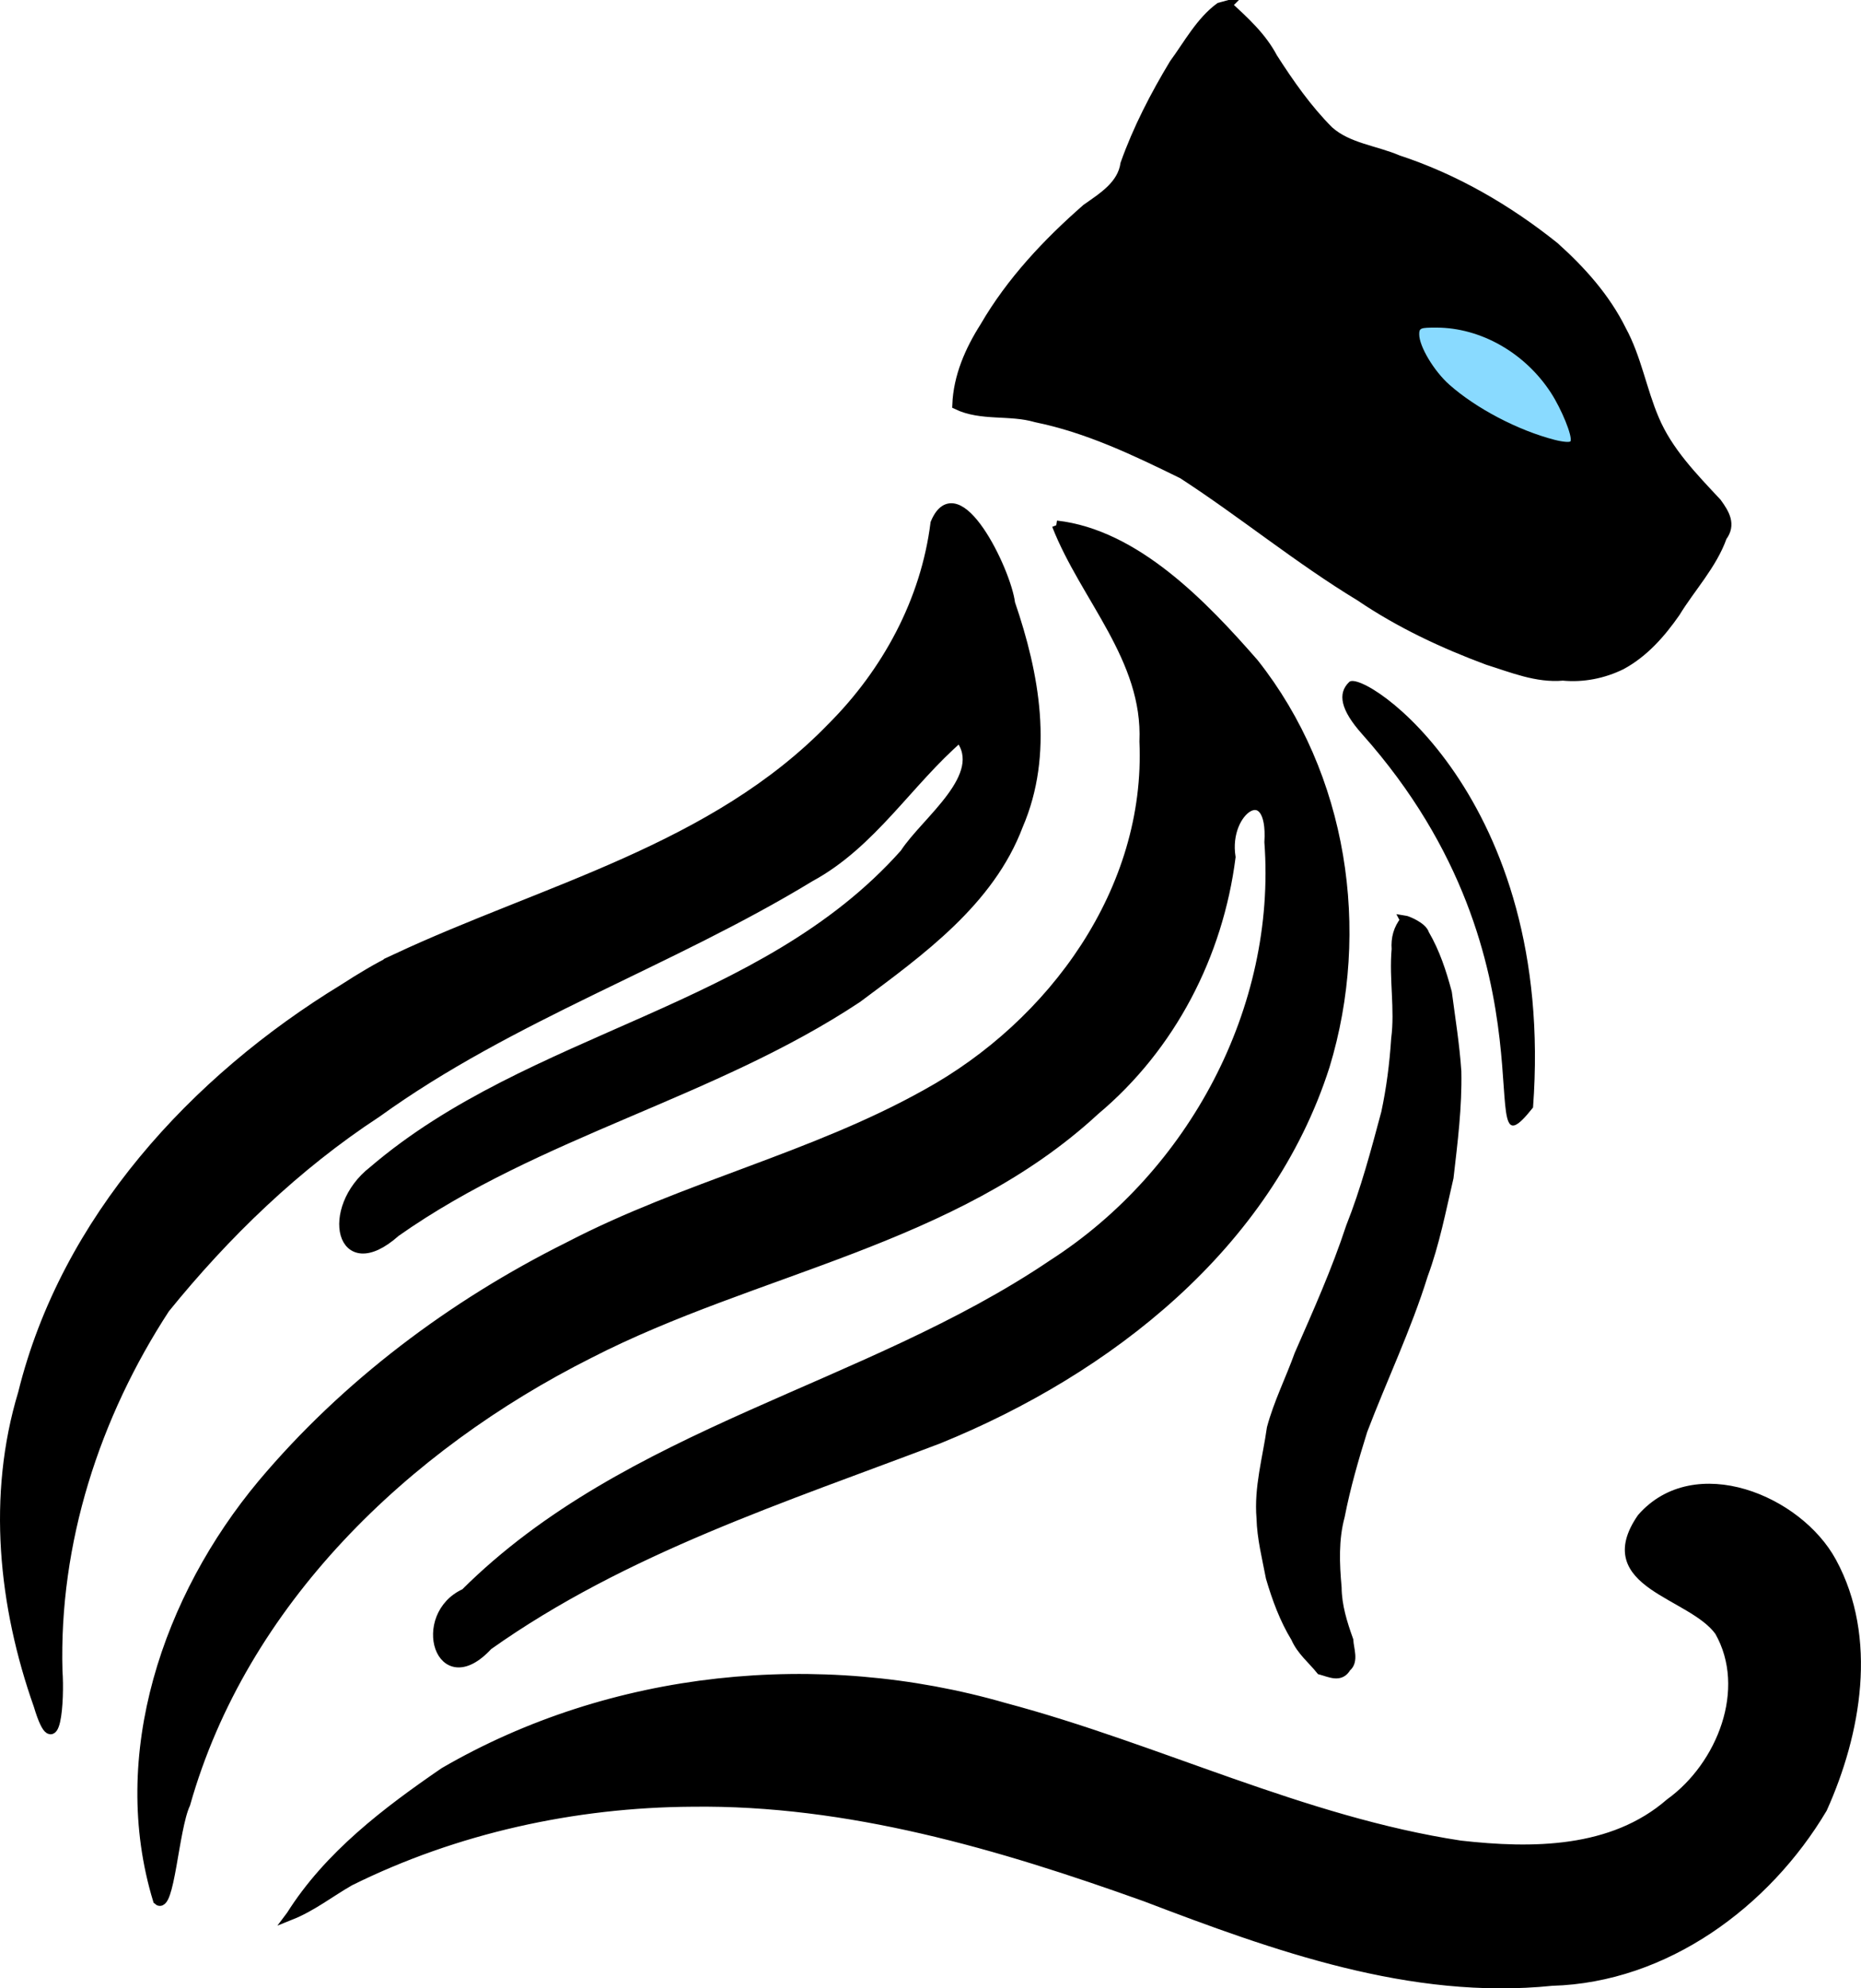
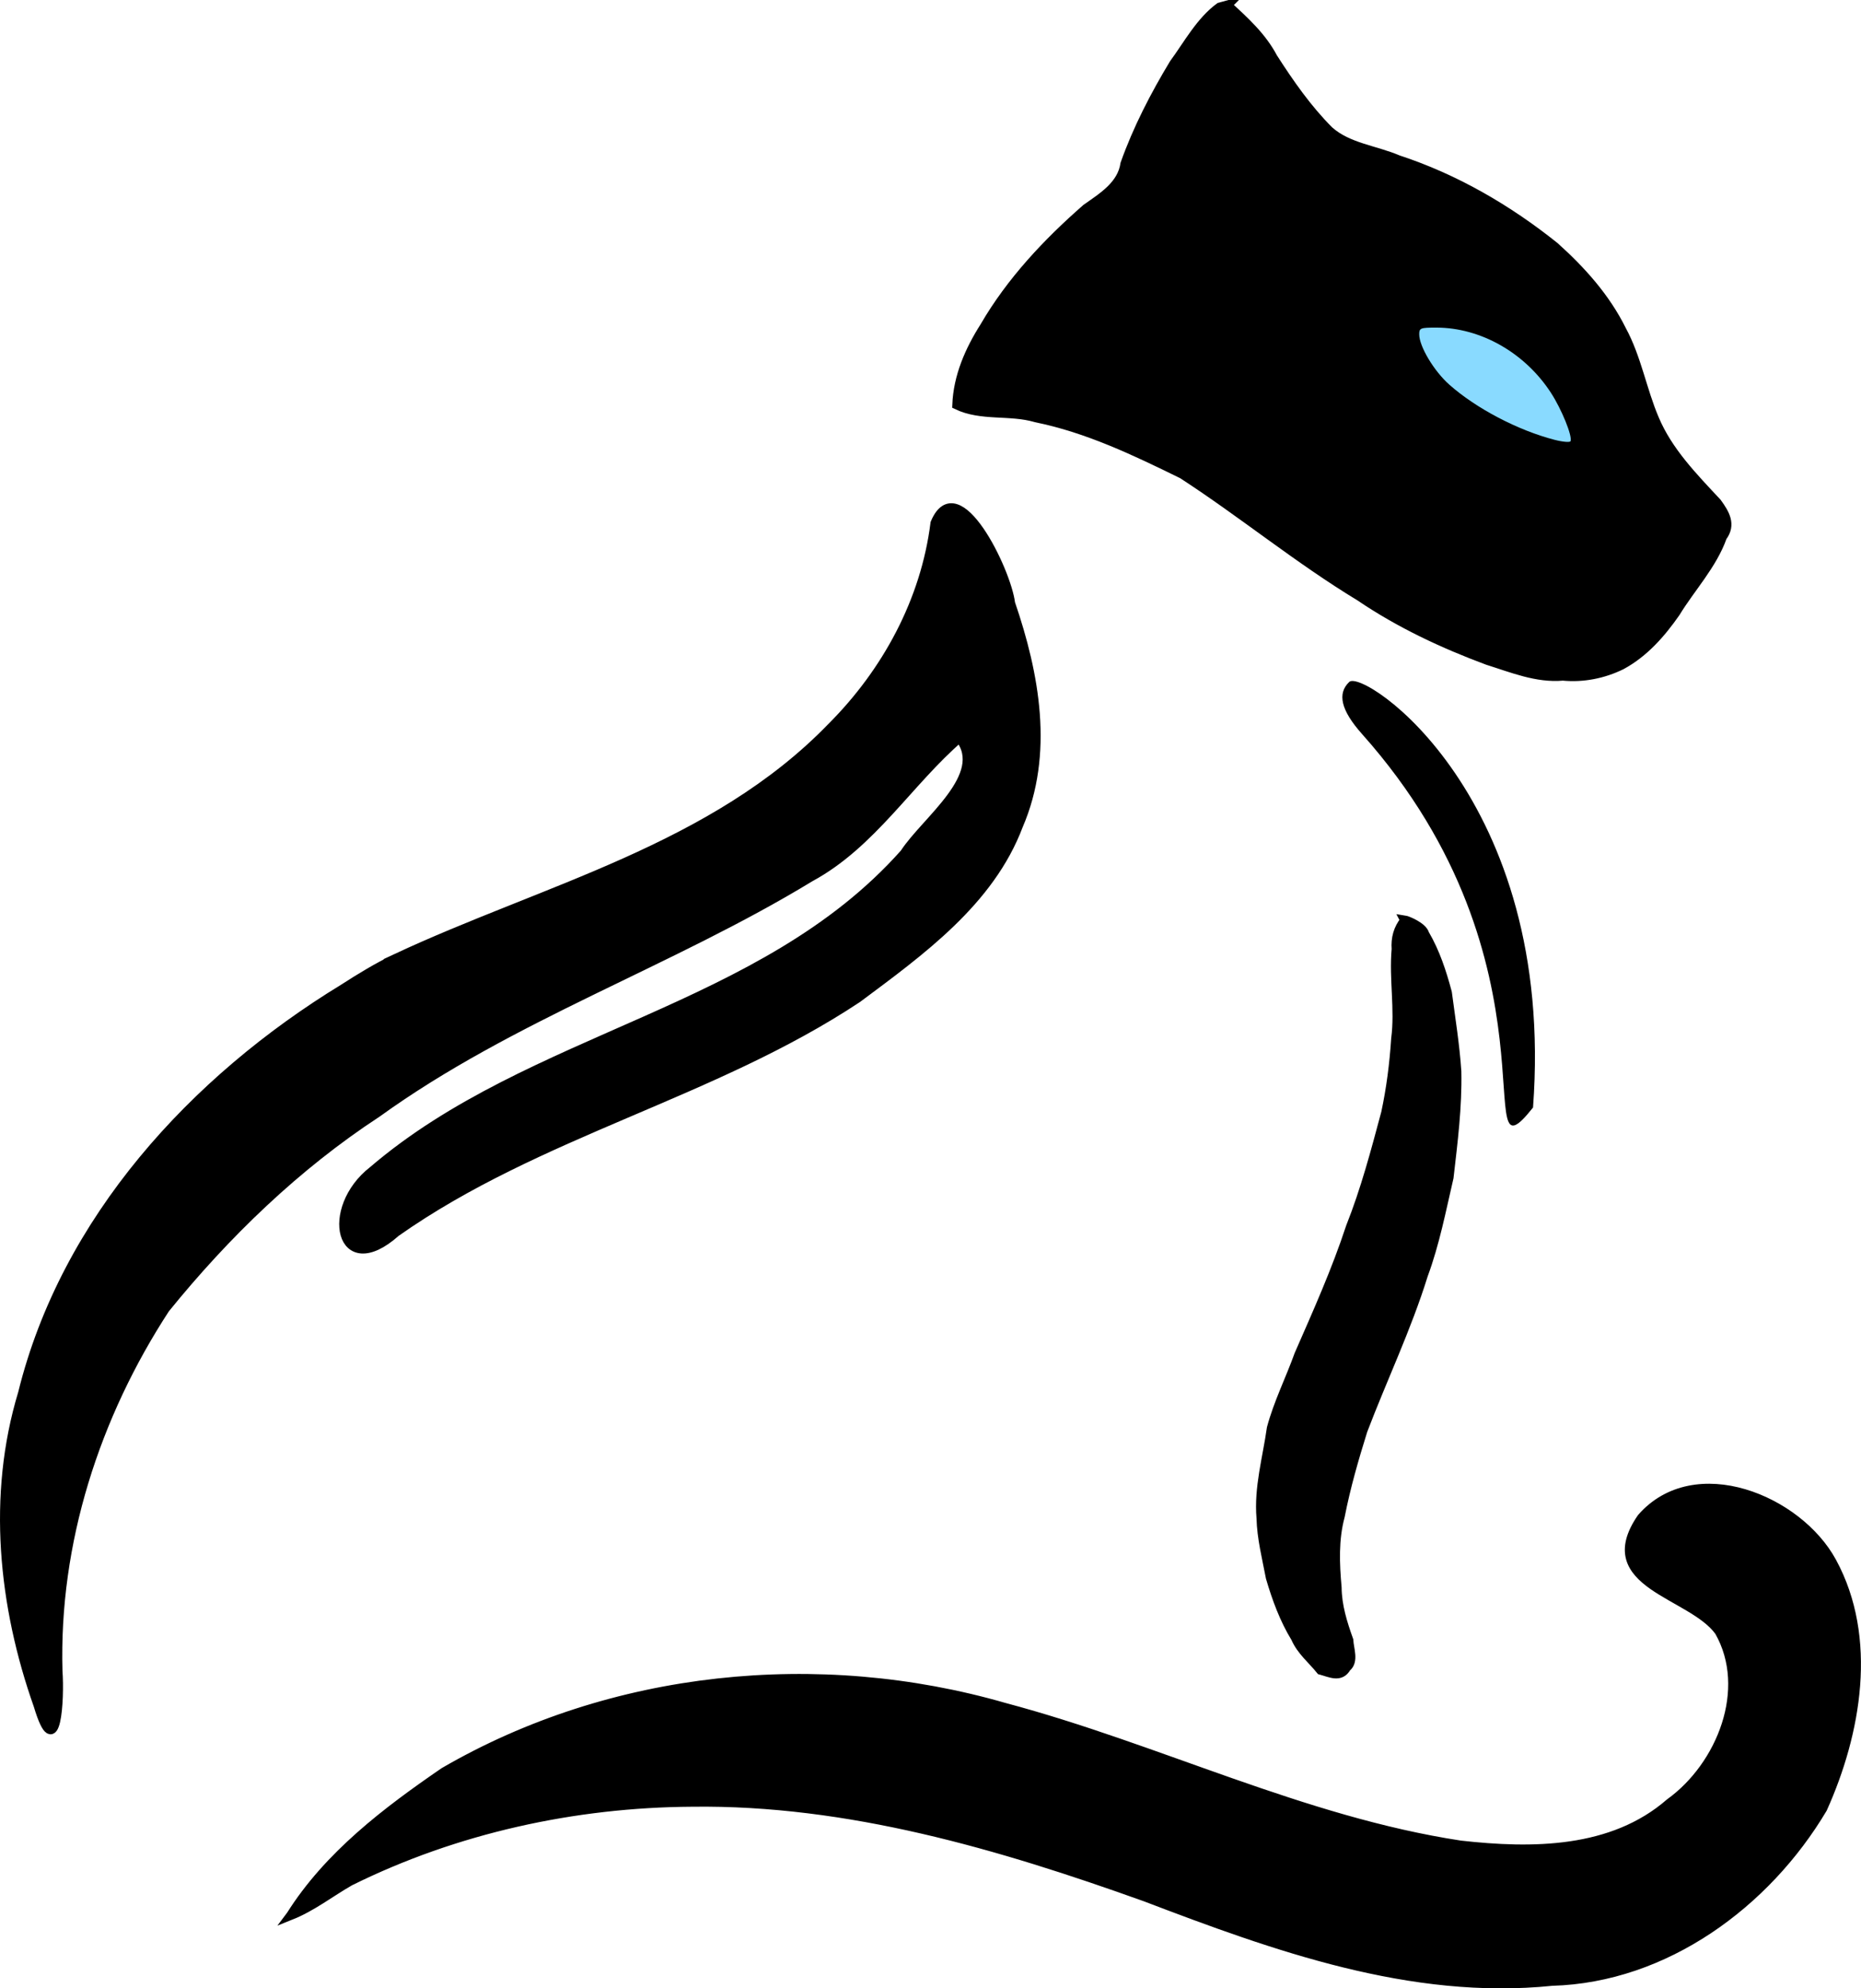
<svg xmlns="http://www.w3.org/2000/svg" version="1.1" id="svg1" width="303.814" height="324.532" viewBox="0 0 303.814 324.532">
  <defs id="defs1" />
  <g id="layer1" transform="translate(-107.756,-77.597)">
    <path style="fill:#000000;fill-opacity:1;fill-rule:nonzero;stroke:#000000;stroke-width:1.5;stroke-dasharray:none;stroke-dashoffset:0;stroke-opacity:1" d="m 172.38,234.031 c 24.27,-11.343 51.925,-17.876 71.16,-37.759 8.969,-8.971 15.285,-20.62 16.871,-33.286 3.623,-8.724 11.67,7.761 12.313,13.084 3.984,11.624 6.346,24.537 1.292,36.25 -4.677,12.412 -16.016,20.542 -26.273,28.189 -23.6,15.666 -52.138,21.848 -75.359,38.201 -9.123,8.121 -11.727,-3.842 -3.73,-10.045 25.911,-22.178 63.635,-25.748 86.77,-51.782 3.465,-5.344 13.818,-12.681 8.977,-18.878 -8.307,7.153 -14.325,17.323 -24.376,22.759 -22.941,13.966 -48.826,22.663 -70.721,38.463 -13.19,8.626 -24.702,19.748 -34.587,31.955 -11.426,17.514 -18.107,38.173 -17.511,59.194 0.337,4.463 -0.269,15.372 -3.208,5.577 -5.753,-16.267 -7.604,-34.246 -2.544,-50.953 6.979,-28.296 27.974,-51.149 52.374,-66.039 2.764,-1.787 5.587,-3.494 8.552,-4.93 z" id="path20" />
-     <path style="fill:#000000;fill-opacity:1;fill-rule:nonzero;stroke:#000000;stroke-width:1.5;stroke-dasharray:none;stroke-dashoffset:0;stroke-opacity:1" d="m 280.233,163.311 c 4.614,11.824 14.88,21.769 14.287,35.317 1.08,24.223 -14.895,46.134 -35.499,57.481 -18.534,10.38 -39.565,15.111 -58.399,24.916 -18.972,9.443 -36.444,22.54 -50.096,38.794 -15.416,18.481 -24.264,44.227 -17.037,67.925 1.999,1.879 2.664,-11.622 4.579,-15.712 9.336,-33.011 35.878,-58.387 65.876,-73.466 27.168,-13.957 59.502,-18.347 82.605,-39.72 12.399,-10.388 20.133,-25.375 22.168,-41.349 -1.256,-7.851 6.858,-13.093 6.205,-2.441 2.005,27.227 -12.488,54.187 -35.287,68.849 -30.454,20.599 -69.327,27.208 -95.97,53.716 -8.13,3.679 -4.117,17.144 3.777,8.568 22.201,-15.755 48.372,-24.126 73.571,-33.718 27.628,-11.23 53.702,-31.589 63.075,-60.906 6.745,-22.176 2.919,-47.396 -11.594,-65.739 -8.324,-9.534 -19.386,-21.066 -32.263,-22.516 z" id="path22" />
    <path style="display:inline;fill:#000000;fill-opacity:1;fill-rule:nonzero;stroke:#000000;stroke-width:1.5;stroke-dasharray:none;stroke-dashoffset:0;stroke-opacity:1" d="m 308.117,78.43 c 2.804,2.589 5.646,5.147 7.447,8.572 2.705,4.217 5.624,8.403 9.16,11.936 3.116,2.771 7.529,3.132 11.272,4.737 9.313,3.054 17.924,8.061 25.546,14.166 4.362,3.904 8.335,8.336 10.948,13.614 2.476,4.541 3.332,9.78 5.344,14.502 2.23,5.333 6.357,9.529 10.233,13.685 1.291,1.774 2.375,3.566 0.866,5.578 -1.638,4.6 -5.12,8.241 -7.641,12.374 -2.367,3.394 -5.141,6.555 -8.822,8.548 -2.939,1.45 -6.272,2.112 -9.562,1.796 -4.272,0.386 -8.292,-1.308 -12.292,-2.559 -7.301,-2.712 -14.378,-6.033 -20.838,-10.414 -10.048,-6.086 -19.155,-13.596 -28.992,-19.977 -7.685,-3.768 -15.479,-7.509 -23.924,-9.216 -4.203,-1.251 -8.898,-0.156 -12.891,-2.088 0.18,-4.625 2.058,-8.909 4.513,-12.77 4.284,-7.379 10.236,-13.708 16.627,-19.295 2.657,-1.873 5.801,-3.787 6.31,-7.281 2.033,-5.707 4.856,-11.166 7.983,-16.345 2.325,-3.167 4.294,-6.881 7.463,-9.221 0.417,-0.114 0.834,-0.227 1.251,-0.341 z" id="path25" />
    <path style="fill:#000000;fill-opacity:1;fill-rule:nonzero;stroke:#000000;stroke-width:1.5;stroke-dasharray:none;stroke-dashoffset:0;stroke-opacity:1" d="m 337.094,227.814 c -1.109,1.369 -1.527,2.948 -1.397,4.692 -0.435,4.887 0.558,9.773 -0.079,14.656 -0.263,4.042 -0.778,8.103 -1.626,12.059 -1.687,6.29 -3.347,12.589 -5.758,18.65 -2.344,7.127 -5.411,13.966 -8.419,20.829 -1.439,4.013 -3.391,7.883 -4.491,11.99 -0.687,4.886 -2.111,9.714 -1.689,14.686 0.081,3.275 0.915,6.509 1.525,9.716 1.013,3.434 2.233,6.78 4.109,9.846 0.888,2.077 2.694,3.518 4.086,5.245 1.545,0.407 3.221,1.341 4.222,-0.445 1.267,-0.989 0.427,-3.032 0.364,-4.434 -0.997,-2.788 -1.882,-5.6 -1.911,-8.589 -0.35,-3.896 -0.516,-7.861 0.515,-11.672 0.922,-4.731 2.268,-9.392 3.705,-13.985 3.232,-8.485 7.17,-16.695 9.868,-25.378 1.906,-5.144 2.943,-10.563 4.184,-15.889 0.664,-5.762 1.401,-11.52 1.274,-17.333 -0.287,-4.294 -0.985,-8.584 -1.546,-12.853 -0.89,-3.321 -1.948,-6.576 -3.695,-9.557 -0.337,-1.232 -2.903,-2.235 -3.269,-2.289 z" id="path23" />
-     <path style="display:inline;fill:#89daff;fill-opacity:1;stroke-width:0.478;stroke-dasharray:none" d="m 361.533,149.379 c -5.973,-1.544 -12.763,-5.101 -17.156,-8.986 -2.516,-2.225 -4.929,-6.254 -4.929,-8.229 0,-1.021 0.196,-1.098 2.773,-1.098 7.254,0 14.484,4.106 18.726,10.636 1.754,2.699 3.525,7.061 3.207,7.898 -0.087,0.229 -1.267,0.13 -2.621,-0.221 z" id="path6-8" />
+     <path style="display:inline;fill:#89daff;fill-opacity:1;stroke-width:0.478;stroke-dasharray:none" d="m 361.533,149.379 c -5.973,-1.544 -12.763,-5.101 -17.156,-8.986 -2.516,-2.225 -4.929,-6.254 -4.929,-8.229 0,-1.021 0.196,-1.098 2.773,-1.098 7.254,0 14.484,4.106 18.726,10.636 1.754,2.699 3.525,7.061 3.207,7.898 -0.087,0.229 -1.267,0.13 -2.621,-0.221 " id="path6-8" />
    <path style="fill:#000000;fill-opacity:1;fill-rule:nonzero;stroke:#000000;stroke-width:1.5;stroke-dasharray:none;stroke-dashoffset:0;stroke-opacity:1" d="m 155.251,390.198 c 6.17,-9.776 15.615,-16.933 25.014,-23.38 27.399,-15.91 61.176,-19.287 91.473,-10.539 25.04,6.662 48.693,18.562 74.422,22.478 11.702,1.318 24.811,1.296 34.215,-6.887 8.378,-6.029 13.416,-18.577 8.052,-28.002 -4.49,-6.27 -20.152,-7.671 -12.667,-18.527 8.692,-9.94 25.537,-3.002 31.062,7.183 6.763,12.42 4.027,27.937 -1.525,40.261 -9.206,15.491 -25.705,27.662 -44.176,28.178 -23.008,2.358 -45.249,-5.7 -66.38,-13.753 -23.76,-8.515 -48.5,-15.807 -73.984,-15.476 -19.229,0.11 -38.621,4.349 -55.89,12.912 -3.212,1.839 -6.159,4.168 -9.618,5.554 z" id="path24" />
    <path style="display:inline;fill:#000000;fill-opacity:1;stroke-width:0.501;stroke-dasharray:none" d="m 330.129,197.42 c -3.499,-3.926 -4.084,-6.64 -2.101,-8.523 2.294,-2.178 33.774,18.747 30,69.466 -10.921,13.785 5.664,-23.286 -27.899,-60.943 z" id="path83-2" />
  </g>
</svg>